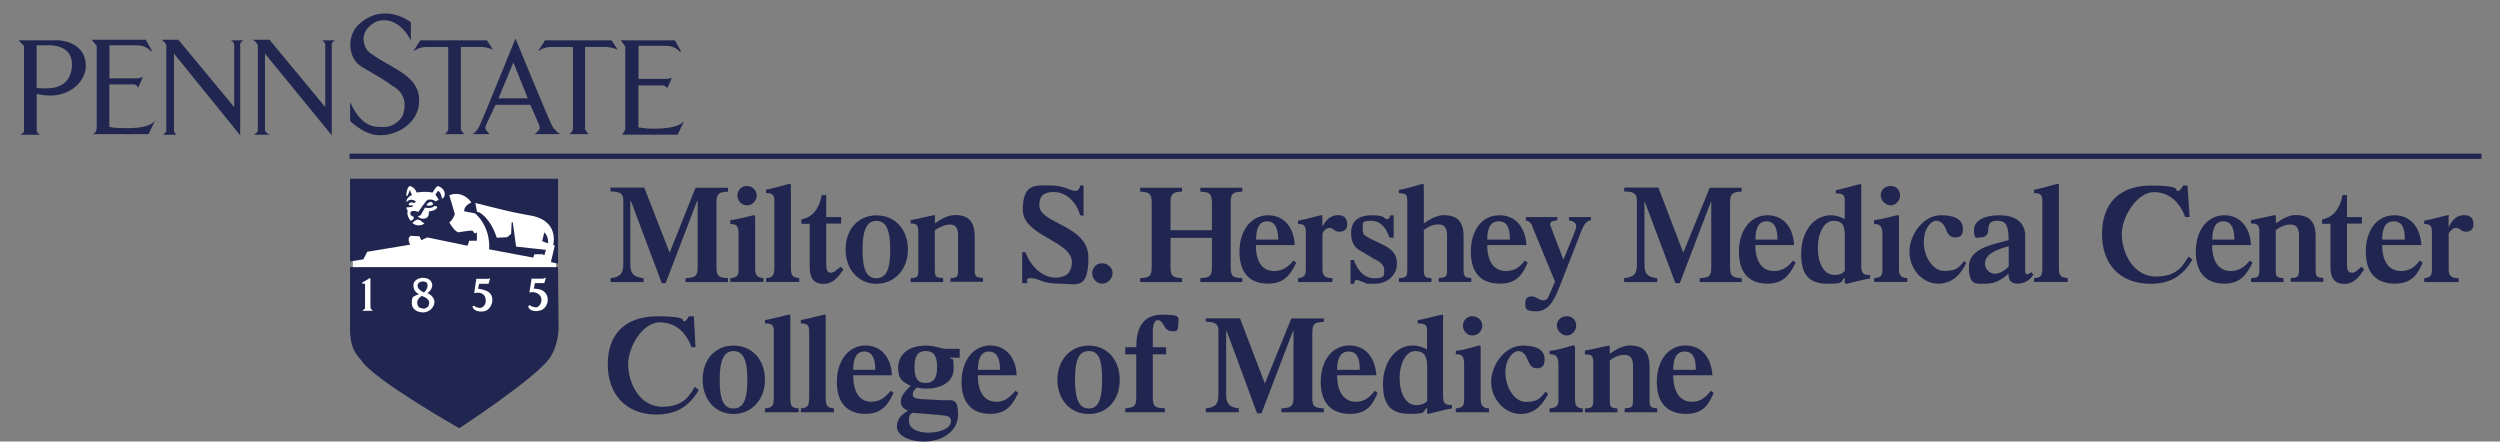
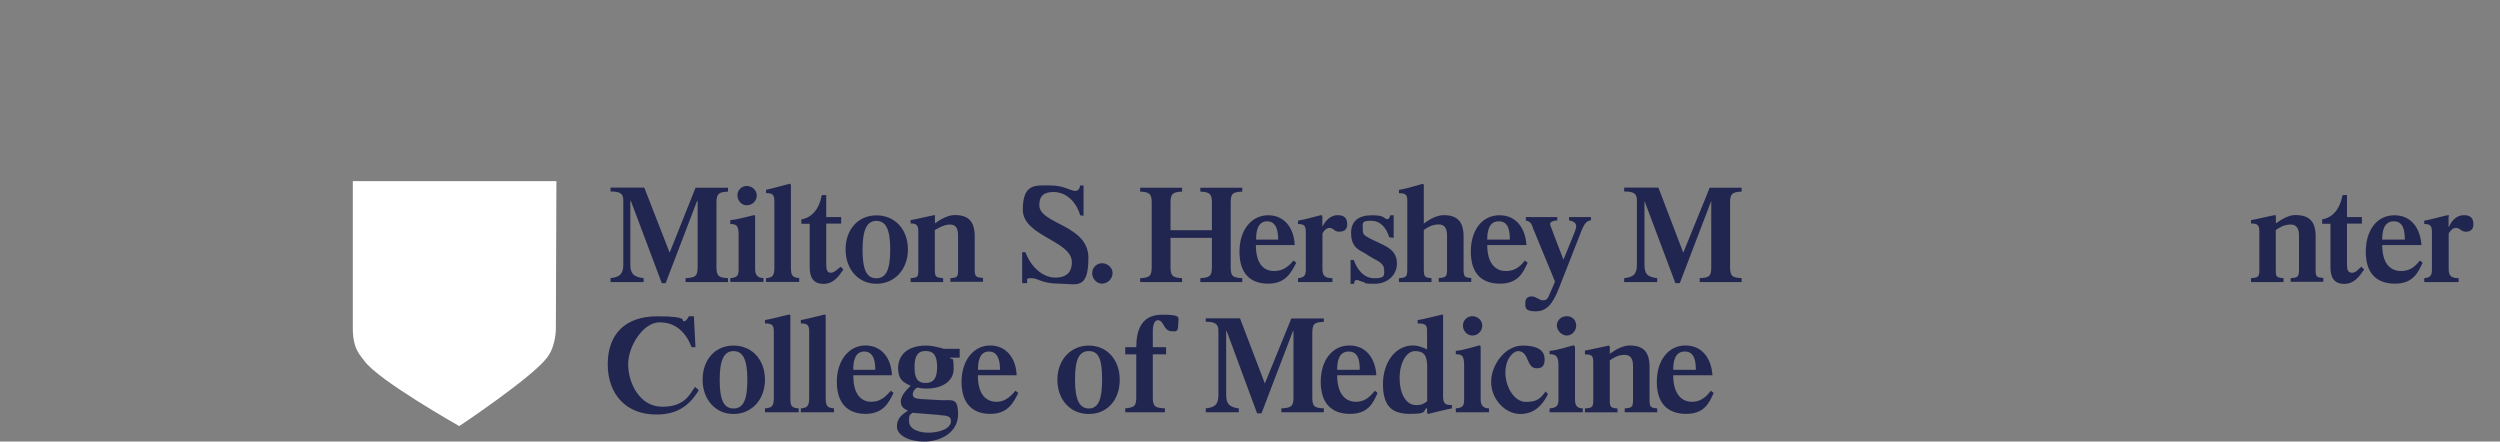
<svg xmlns="http://www.w3.org/2000/svg" id="Layer_1" version="1.1" viewBox="0 0 2313.5 408.6">
  <rect x="0" y="0" width="2313.5" height="408.6" fill="#808080" stroke="none" />
  <defs>
    <style> .st0 { fill: #212650; } .st0, .st1 { fill-rule: evenodd; } .st1 { fill: #fff; } .st2 { stroke: #212650; stroke-miterlimit: 33.9; stroke-width: 4.9px; } </style>
  </defs>
  <path class="st1" d="M514.9,167.6l-.5,135.8s.5,16.3-8.2,27.6c-13.8,18.4-81.2,63.3-81.2,63.3,0,0-75.1-42.4-87.8-60.3-3.1-4.6-10.7-10.2-10.7-30.1v-136.3h188.4Z" />
-   <path class="st0" d="M516.4,247.2l.5,56.7s0,16.3-8.7,28.1c-13.8,18.9-83.2,64.3-83.2,64.3,0,0-76.6-43.4-89.9-61.8-3.1-4.6-11.2-9.7-11.2-30.1v-57.2h192.5ZM503.7,215c2,2,3.6,4.6,3.6,10.2l-5.6-2,2-8.2h0ZM336.2,240.1l3.6-7.1,39.8-6.6c-3.6-6.1.5-8.2.5-8.2l8.2.5,1.5,3.6,5.6-2.6,37.3,7.7,1.5-4.6h7.1v-7.7l-2,1-2-2.6c-2-.5-13.3,1.5-13.3,1.5-4.1-1.5-8.2-9.2-8.2-9.2,3.6-2.6,5.1-7.7,5.1-7.7l-5.1-17.4c12.8-5.1,20.4,6.6,20.4,6.6-7.7,3.6-6.6,8.2-6.6,8.2l10.2,2c15.3,14.3,12.8,33.2,12.8,33.2l40.9,7.7,1-3.1h7.7l1.5,1,1.5-5.1-27.6-3-3.1-22.5h-1l-.5,10.7-3.6,3.1-9.7.5c-6.1-18.9-16.3-23.5-16.3-23.5l-2-.5-1.5-8.2s30.1,7.7,35.7,8.7,4.6,1,13.3,2.6c29.6,4.1,23,27.6,23,27.6l1.5.5-3.6,15.3,6.6,1.5v-78.6h-192.5v76.6l12.2-2h0ZM37.5,124.7h-18.9c-.5,0,3.6-1,3.6-3.6V42.4l-5.1-5.1h36.8s25,.5,25.5,23c.5,13.8-13.3,29.1-35.2,28.1-6.6-.5-10.2-1.5-10.2-1.5v34.2s.5,2.6,3.6,3.6h0ZM33.9,41.9v39.3s3.6,1,10.7.5c16.8-.5,21.5-11.2,22-20.9,1-19.9-20.9-18.9-20.9-18.9h-11.8ZM85,36.8h50l5.6,10.2-1,.5s-3.6-5.6-13.3-5.6h-25v30.6h26.5s3.1-.5,4.1-1.5c1-.5-4.1,10.2-4.1,10.2,0,0-1.5-3.1-3.6-3.1h-23v39.3s4.1,1,8.2,1,28.6,2,34.2-7.1l-6.1,12.8h-51.6s3.6-1.5,3.6-5.6V42.4l-4.6-5.6h0ZM234.1,36.8h15.3l51.6,62.3v-58.2s-1.5-3.6-3.1-3.6h12.2s-3.1,1.5-3.1,3.6v84.3l-61.8-75.6v71.5s2,2.6,4.1,3.6h-14.3s3.6-2.6,3.6-3.6V41.4s-3-4.1-4.6-4.6h.1ZM149.3,36.8h15.8l51.6,62.3v-58.2s-1.5-3.6-3.6-3.6h12.3s-3.1,1.5-3.1,3.6v84.3l-61.3-75.6v71.5s.5,2.6,2.6,3.6h-12.8s3.1-2,3.1-3.6V41.4s-2.6-4.1-4.6-4.6h0ZM380.1,20.5s-24.5-19.4-48,2c-11.2,10.2-10.7,31.2,2.6,39.3,15.8,9.2,23,13.3,28.6,17.9,0,0,16.8,7.1,9.2,27.6,0,0-6.1,11.2-18.9,10.2-3.6-.5-17.9,3.1-29.6-23v17.4s10.7,10.7,22.5,12.8c17.9,3.1,41.4-9.7,41.4-31.2.5-15.8-11.7-23.5-19.4-28.6-5.6-3.6-27.6-14.8-29.6-19.9,0,0-8.7-13.3,6.6-23.5,6.6-4.6,23-6.1,34.7,15.8v-16.9h-.1ZM477.1,35.8s31.7,77.6,34.2,81.2c2,3.6,6.1,6.6,7.1,7.1h-23.5s3.1-2.6,4.1-4.1,0-4.1,0-4.1l-8.2-18.9h-32.2l-8.7,18.4s-1.5,3.1,0,5.1c1,1,3.1,3.6,3.1,3.6h-15.8s3.6-1.5,6.6-7.7c3-6.1,33.2-80.7,33.2-80.7h0ZM461.3,91h27.1l-13.3-33.2-13.8,33.2h0ZM504.2,37.3h61.8l5.6,8.7s-5.1-2.6-12.3-2.6h-17.9v76.1s2,4.1,3.6,4.6h-18.4c2-.5,3.6-3.6,3.6-4.6V43.5h-19.9s-6.1-.5-11.8,3.6c-2,1.5,6.1-9.2,5.6-9.7h.1Z" />
-   <path class="st0" d="M388.8,37.3h61.8l5.6,8.7s-5.1-2.6-11.8-2.6h-17.9v76.1s1.5,4.1,3.6,4.6h-18.9c2-.5,3.6-3.6,3.6-4.6V43.5h-19.9s-6.1-.5-11.8,3.6c-2,1.5,6.1-9.2,5.6-9.7h0ZM574.6,37.3h50l5.6,10.2-1,.5s-3.6-5.6-13.3-5.6h-25v30.6h26.5s3.1-.5,4.1-1c1-1-4.1,9.7-4.1,9.7,0,0-1.5-2.6-3.6-2.6h-23v38.8s7.7,1,8.2,1c0,0,28.1,2,34.2-7.1l-6.1,12.8h-51.6s3.1-3.1,3.1-5.6V43l-4.1-5.6h0Z" />
  <path class="st1" d="M342.8,284.5v-27.1s-4.1,1-1.5.5c1-.5-6.1,3.6-6.1,3.6v1h2.6v22.5c0,1-2.6,2.6-2.6,2.6h10.2c-2-.5-2.6-3-2.6-3h0ZM447.5,288.1s-8.2,1.5-10.2-4.1c-.5-1,1.5-1,1.5-1,0,0,1,1.5,5.1,2,3.1,0,6.1-3.6,5.6-7.1,0-5.6-4.6-8.2-10.7-6.6l2-13.3h10.2c0,.5,2.6-.5,2.6-.5l-1.5,5.1h-8.7l-1,4.6s6.1.5,9.7,3c7.1,5.1,2.5,17.4-4.6,17.9h0ZM376,181.3c0-2.6.5-6.1,2-8.2,1-.5.5-1,1-1,1.5.5,4.6,1,6.6,6.1,0,0,7.1-1.5,14.8,0,0,0,2-4.1,4.6-6.1,0,0,6.1,1.5,6.6,7.1,0,1.5-.5,4.1-2.6,4.6,0,0-1-6.6-3.6-7.1l-2.5,3.1,3.1,5.1-3.1,1.5s-2-2.6-7.1-1.5c-1.5.5-8.7,11.2-8.7,11.2,0,0-5.1-2-7.1,0,0,0-1,2.6,1,3.6s2,1.5,2,1.5c0,0,.5,2-3.1,3.1,0,0-4.1-5.1-2.6-9.2l-1.5-3.1,5.6-.5,1-1.5s-4.1.5-4.1-.5c0,0-.5-1.5,1.5-2,1.5-.5,2.6,0,3.6.5l1.5-1.5s-4.6-4.1-8.7.5c0,0-1-3.6,5.1-6.6,0,0-2-4.1-2-4.6l-2,5.1-1.6.5h.3Z" />
-   <path class="st1" d="M394.4,190c.8-1.4,2.1-2.5,3.6-3.1,0,0,2-.5,2.6,1.5.5,1-1,1.5-1,1.5,0,0-2.6,1-5.1,0h-.1ZM386.7,200.2l2.5-1,4.1-7.1s6.1,1.5,8.7-1.5c0,0,2,0,2.6,1,0,0,0,3.1-7.7,4.1,0,0,.5,5.1-2.6,6.1-4.6,2-7.6-1.5-7.6-1.5h0ZM381.6,206.4s5.1,4.6,11.2.5c0,0-2.6-2-4.1-3.1-2-1-3.1-.5-3.6,0-.5,0-2,1-3.6,2.6h.1ZM498.6,287.5c0,.5-8.2,1.5-9.7-3.6-.5-1,1.5-1.5,1.5-1.5,0,0,1,1.5,5.1,2,2.5.5,5.6-3.1,5.6-7.1s-4.6-8.2-11.2-6.6l2-12.8h10.7l2.6-1-1.5,5.1h-8.7l-1,5.1s6.1,0,9.2,2.5c7.1,5.6,3.1,17.4-4.6,17.9h0ZM388.8,257.4c1-.5,10.7-1.5,11.2,6.6,0,4.1-4.1,7.2-4.6,7.2,0,0,6.6,2.6,6.6,8.2s-5.6,9.7-10.2,9.7-10.7-2-10.7-8.7,1-5.6,6.6-8.2c0,0-5.1-2-5.1-7.7-.5-4.6,4.1-6.6,6.1-7.1h.1ZM394.9,261.5c.5,0,0,0,0,0,0,0-2.6-2-6.1-.5.5-.5-1,.5-1.5,1-3.6,5.1,5.1,8.7,5.1,8.7,0,0,5.1-4.6,2.6-9.2h-.1ZM395.9,284s3.6-4.6-1-7.7c-.5-1-4.6-2.5-4.6-2.5-7.7,5.1-2.6,10.2-2.6,10.7,5.6,2,5.6,1,8.2-.5h0Z" />
-   <path class="st2" d="M323.4,144.6h1973" />
  <path class="st0" d="M643.6,173.7h30.1v3.6c-8.2.5-10.7,1.5-10.7,10.2v59.7c0,8.7,2.6,9.7,10.7,10.2v3.6h-39.3v-3.6c8.7-.5,11.2-1.5,11.2-10.2v-61.3h-.5l-29.1,76.1h-3.6l-28.6-76.1h-.5v58.7c0,8.2,2.6,11.7,12.3,12.8v3.6h-30.6v-3.6c9.2-1,11.8-4.6,11.8-12.8v-59.2c0-6.1-2.6-8.2-11.8-8.2v-3.6h31.2l23.5,60.2,24-60.2h-.1ZM675.8,261v-3.6c6.6-.5,7.7-2.6,7.7-8.2v-32.2c0-8.2-2-9.7-7.7-9.7v-3.6c7.1-.5,20.9-4.6,22-4.6s1,1,1,2v48c0,5.6,2.6,8.2,7.7,8.2v3.6h-30.7ZM682.4,180.8c0-5.1,4.1-8.7,8.7-8.7s9.2,3.6,9.2,8.7-4.1,9.2-9.2,9.2-8.7-4.6-8.7-9.2ZM708.9,261v-3.6c6.6-.5,7.7-2.6,7.7-10.7v-60.3c0-6.1-1.5-7.7-7.7-7.7v-3.1c3.6-.5,21.5-5.6,22-5.6s1,1,1,1.5v75.1c0,8.2,1,10.2,7.7,10.7v3.6h-30.7ZM778.4,206.9h-13.8v37.8c0,5.1,1,7.7,4.1,7.7s5.6-2.6,9.2-5.6l2.6,2.6c-4.6,6.6-9.2,13.3-18.4,13.3s-12.8-5.6-12.8-15.3v-40.3h-7.7v-4.1c9.2-1.5,16.3-8.7,18.9-22.5h4.1v20.4h13.8v6.1h0ZM823.8,230.9c0,18.4-3.6,26.6-12.8,26.6s-12.8-8.2-12.8-26.6,4.1-26.5,12.8-26.5,12.8,7.7,12.8,26.5ZM840.2,230.9c0-18.4-11.8-31.6-29.1-31.6s-28.6,13.3-28.6,31.6,11.8,31.7,28.6,31.7,29.1-13.3,29.1-31.7h0ZM879.5,261v-3.6c6.6-.5,7.1-1,7.1-8.2v-31.2c0-8.2-3.1-10.2-7.7-10.2s-9.7,2.6-13.8,5.1v36.8c0,6.6,1,7.1,7.7,7.7v3.6h-30.1v-3.6c6.6-.5,7.1-1,7.1-7.7v-35.2c0-6.1-1.5-7.7-7.1-7.7v-3.1c3.6-.5,20.9-4.6,22-4.6s.5.5.5,1v6.6c5.6-4.1,12.3-7.7,18.4-7.7,12.8,0,18.4,6.1,18.4,19.9v30.1c0,7.1,1,7.7,7.7,8.2v3.6h-30.1v.2ZM945.9,233.4h3.1c4.1,11.8,14.8,23.5,27.6,23.5s15.3-7.7,15.3-14.3c0-19.9-45.4-24-45.4-48.5s11.7-22.5,25-22.5,17.9,4.6,23.5,5.1c2.6,0,4.1-2,4.6-5.1h3.1v28.1l-3.1-.5c-3.6-12.3-12.8-21.5-24.5-21.5s-13.3,6.1-13.3,12.3c0,17.4,45.4,17.9,45.4,48.5s-11.2,24-27.1,24-19.4-5.1-25.5-5.1-3.6,1.5-4.1,4.6h-4.6v-28.6h0ZM1019.9,243.6c5.1,0,9.7,4.1,9.7,9.2-.2,5.3-4.4,9.5-9.7,9.7-5.1,0-9.2-4.6-9.2-9.7s4-9.2,9.1-9.2h.1ZM1083.2,220.1v27.1c0,8.7,2.6,9.7,10.7,10.2v3.6h-38.8v-3.6c8.2-.5,10.7-1.5,10.7-10.2v-59.7c0-8.7-2.6-9.7-10.7-10.2v-3.6h38.8v3.6c-8.2.5-10.7,1.5-10.7,10.2v25.5h38.3v-25.5c0-8.7-2.6-9.7-10.7-10.2v-3.6h38.8v3.6c-8.7.5-10.7,1.5-10.7,10.2v59.7c0,8.7,2,9.7,10.7,10.2v3.6h-38.8v-3.6c8.2-.5,10.7-1.5,10.7-10.2v-27.1h-38.3Z" />
  <path class="st0" d="M1162.4,221.7c0-7.7,1.5-16.9,10.2-16.9s10.2,9.2,10.2,16.9h-20.4,0ZM1198.1,226.8c-.5-15.3-9.2-27.6-24.5-27.6s-26.6,13.3-26.6,33.7,10.2,29.6,26.6,29.6,21.4-10.7,26-19.4l-2.6-2c-5.1,6.1-10.2,9.7-17.9,9.7-11.2,0-16.9-8.7-16.9-24h35.9ZM1201.2,261v-3.6c5.1-.5,7.2-2,7.2-7.7v-34.7c0-6.1-1.5-7.7-7.2-7.7v-3.1c6.6-1,20.4-5.1,21.5-5.1s1,1,1,2v8.7c2.6-5.1,7.1-10.7,14.3-10.7s8.7,4.1,8.7,8.7-3.1,6.6-7.1,6.6-4.6-1.5-6.1-2.5c-.9-.6-2-1-3.1-1-2.5,0-5.1,2-6.6,5.1v33.2c0,6.6,3.1,8.2,9.2,8.2v3.6h-31.8ZM1249.7,240.6h3.1c2.6,7.7,8.7,16.9,18.9,16.9s9.2-2.6,9.2-7.7-4.1-7.7-10.2-10.7l-9.2-5.6c-6.1-3.1-11.2-6.6-11.2-17.9s7.2-16.4,19.4-16.4,10.7,3.1,13.8,3.6c2,0,2.5-1.5,3.1-3.6h3.1v20.9l-4.1-.5c-2.5-8.2-7.7-15.3-16.8-15.3s-7.7,2-7.7,7.7,1.5,5.6,6.6,8.7l10.7,5.1c8.7,4.1,14.3,8.2,14.3,18.4s-8.7,18.4-20.4,18.4-7.7-.5-10.2-1.5c-3.1-.5-4.6-2-6.6-2s-2,1.5-2.6,3.6h-3.1v-22h-.1ZM1317.6,249.2c0,7.1,1,7.7,7.1,8.2v3.6h-30.1v-3.6c6.6-.5,7.7-1,7.7-8.2v-63.8c0-5.6-2-6.6-7.7-6.6v-3.1c7.1-1,21.5-5.6,22-5.6s1,.5,1,1.5v35.2c5.6-4.1,12.3-7.7,18.4-7.7,12.8,0,18.4,6.1,18.4,19.9v30.1c0,7.1,1,7.7,7.1,8.2v3.6h-30.1v-3.6c6.7-.5,7.7-1,7.7-8.2v-31.2c0-8.2-3.6-10.2-7.7-10.2-6.1,0-10.2,2.6-13.8,5.1v36.2h0v.2ZM1376.3,221.7c0-7.7,1.5-16.9,10.7-16.9s10.2,9.2,10.2,16.9h-20.9,0ZM1412.6,226.8c-1-15.3-9.2-27.6-25-27.6s-26.5,13.3-26.5,33.7,10.2,29.6,27.1,29.6,21.5-10.7,25.5-19.4l-2.6-2c-4.6,6.1-9.7,9.7-17.4,9.7-11.2,0-17.4-8.7-17.4-24h36.3Z" />
  <path class="st0" d="M1472.3,200.7v3.1c-4.1.5-6.1,3.6-8.2,8.2l-21.4,54.6c-5.6,14.3-11.2,21.5-21.5,21.5s-9.7-3.6-9.7-7.7,2-6.1,6.1-6.1,6.6,3.6,10.2,3.6,4.6-1.5,6.6-6.6l4.6-10.7-20.4-49.5c-1.5-5.1-3.1-6.1-6.6-7.1v-3.1h29.1v3.1c-2.5,0-6.6,1-6.6,3.1s2,5.6,3.1,9.2l9.2,24,9.2-22.5c1.5-4.1,2.6-6.1,2.6-8.7s-2.6-4.6-6.6-5.1v-3.1h20.4v-.2ZM1582.1,173.7h29.6v3.6c-8.2.5-10.7,1.5-10.7,10.2v59.7c0,8.7,2.5,9.7,10.7,10.2v3.6h-38.8v-3.6c8.7-.5,10.7-1.5,10.7-10.2v-61.3l-29.1,76.1h-4.1l-28.6-76.1v58.7c0,8.2,2,11.7,11.8,12.8v3.6h-30.6v-3.6c9.7-1,11.8-4.6,11.8-12.8v-59.2c0-6.1-2.6-8.2-11.8-8.2v-3.6h31.7l23,60.2,24.5-60.2h0Z" />
-   <path class="st0" d="M1624.5,221.7c0-7.7,1.5-16.9,10.2-16.9s10.2,9.2,10.2,16.9h-20.4,0ZM1660.2,226.8c-.5-15.3-9.2-27.6-24.5-27.6s-26.5,13.3-26.5,33.7,10.2,29.6,26.5,29.6,21.5-10.7,26-19.4l-2.5-2c-4.6,6.1-10.2,9.7-17.4,9.7-11.2,0-17.4-8.7-17.4-24h35.8ZM1707.2,250.8c-2,2-4.1,3.6-9.7,3.6-10.2,0-15.3-11.7-15.3-25s5.6-25,14.3-25,10.7,4.1,10.7,14.3v32.2h0ZM1707.2,202.8c-4.1-2-7.7-3.6-12.8-3.6-16.3,0-27.6,15.3-27.6,35.8s8.2,27.6,25,27.6,10.7-2.6,15.3-5.6v3.1c0,1.5.5,2.6,1,2.6,1,0,12.2-3.1,22.5-5.1v-3.1c-6.1,0-8.2-1-8.2-8.7v-74c0-.5,0-1.5-1-1.5s-17.9,5.1-22.5,5.6v3.1c6.6,0,8.2,1.5,8.2,6.6v17.4h0v-.2ZM1734.3,261v-3.6c6.6-.5,7.7-2.6,7.7-8.2v-32.2c0-8.2-2.6-9.7-7.7-9.7v-3.6c7.1-.5,20.4-4.6,22-4.6s1,1,1,2v48c0,5.6,2,8.2,7.7,8.2v3.6h-30.7ZM1740.4,180.8c0-5.1,4.1-8.7,9.2-8.7s8.7,3.6,8.7,8.7-4.1,9.2-8.7,9.2-9.2-4.6-9.2-9.2ZM1819.5,243.6c-4.1,8.2-11.2,18.9-26,18.9s-26.5-13.8-26.5-29.6,12.8-33.7,29.1-33.7,20.4,6.1,20.4,12.8-3.6,7.7-7.1,7.7-6.6-1.5-8.7-7.7c-2-5.1-5.1-7.7-9.2-7.7s-11.2,6.6-11.2,19.9,8.2,26.5,18.9,26.5,13.3-2.5,18.4-9.2l2.1,2h-.2ZM1858.9,246.7c-3.6,3.6-8.2,6.6-12.8,6.6s-9.2-4.1-9.2-9.2c0-9.7,11.8-13.3,22-16.3v18.9ZM1874.2,218.6c0-14.3-11.2-19.4-24-19.4s-23.5,4.1-23.5,13.8,3.1,6.6,6.6,6.6,6.6-2,6.6-6.6,1-8.7,8.2-8.7,10.7,2.6,10.7,17.9c-11.7,3.6-36.8,6.6-36.8,24.5s6.6,15.8,15.8,15.8,14.8-4.1,20.9-9.2c0,4.6,1,9.2,8.2,9.2s11.7-3.6,14.8-8.2l-2-2.5c-1,1-2.6,2-3.6,2-1.5,0-2-1-2-2.5v-32.7h.1ZM1882.3,261v-3.6c7.2-.5,7.7-2.6,7.7-10.7v-60.3c0-6.1-1.5-7.7-7.7-7.7v-3.1c4.1-.5,21.5-5.6,22.5-5.6s.5,1,.5,1.5v75.1c0,8.2,1,10.2,8.2,10.7v3.6h-31.2ZM2028.9,240.1c-9.2,15.8-20.9,22.5-38.8,22.5-28.6,0-44.9-18.4-44.9-46s15.3-44.9,45.4-44.9,22,5.1,24,5.1,3.6-1,5.6-5.1h4.1l2,29.1h-4.1c-5.1-13.3-14.3-23-29.1-23s-29.6,22-29.6,38.8,10.2,39.3,31.7,39.3,26-12.8,30.1-18.4l3.6,2.6h0ZM2047.3,221.7c0-7.7,1.5-16.9,10.2-16.9s10.2,9.2,10.2,16.9h-20.4,0ZM2083,226.8c-.5-15.3-9.2-27.6-24.5-27.6s-26.5,13.3-26.5,33.7,10.2,29.6,26.5,29.6,21.4-10.7,26-19.4l-2.6-2c-4.6,6.1-10.2,9.7-17.4,9.7-11.2,0-17.4-8.7-17.4-24h35.9Z" />
  <path class="st0" d="M2119.8,261v-3.6c6.6-.5,7.7-1,7.7-8.2v-31.2c0-8.2-3.6-10.2-7.7-10.2-6.1,0-10.2,2.6-13.8,5.1v36.8c0,6.6.5,7.1,7.2,7.7v3.6h-30.1v-3.6c6.6-.5,7.7-1,7.7-7.7v-35.2c0-6.1-1.5-7.7-7.7-7.7v-3.1c3.6-.5,20.9-4.6,22-4.6s1,.5,1,1v6.6c5.6-4.1,12.3-7.7,17.9-7.7,13.3,0,18.9,6.1,18.9,19.9v30.1c0,7.1.5,7.7,7.1,8.2v3.6h-30.1v.2ZM2185.7,206.9h-13.8v37.8c0,5.1,1,7.7,4.6,7.7s5.1-2.6,8.7-5.6l2.6,2.6c-4.6,6.6-9.2,13.3-18.4,13.3s-12.8-5.6-12.8-15.3v-40.3h-7.7v-4.1c9.2-1.5,16.3-8.7,18.9-22.5h4.1v20.4h13.8v6.1h0ZM2204.5,221.7c0-7.7,1.5-16.9,10.7-16.9s10.2,9.2,10.2,16.9h-20.9ZM2240.8,226.8c-1-15.3-9.2-27.6-25-27.6s-26.5,13.3-26.5,33.7,10.2,29.6,27.1,29.6,21.5-10.7,25.5-19.4l-2.6-2c-4.6,6.1-9.7,9.7-17.4,9.7-11.2,0-17.4-8.7-17.4-24h36.3,0ZM2243.4,261v-3.6c5.1-.5,7.1-2,7.1-7.7v-34.7c0-6.1-1.5-7.7-7.1-7.7v-3.1c6.6-1,20.4-5.1,22-5.1s.5,1,.5,2v8.7h.5c2-5.1,6.6-10.7,13.8-10.7s8.7,4.1,8.7,8.7-3.1,6.6-6.6,6.6-5.1-1.5-6.1-2.5c-1.1-.6-2.3-1-3.6-1-2.6,0-4.6,2-6.6,5.1v33.2c0,6.6,3.1,8.2,9.2,8.2v3.6h-31.8ZM646.6,361.1c-9.2,15.3-20.9,22.5-39.3,22.5-28.1,0-44.9-18.9-44.9-46.5s15.8-44.4,46-44.4,22,4.6,24,4.6,3.1-1,5.1-4.6h4.6l1.5,28.6h-3.6c-5.1-13.3-14.3-23-29.6-23s-29.1,22-29.1,38.8,10.2,39.3,31.7,39.3,26-12.8,30.1-18.4l3.6,3h0ZM691.6,351.4c0,18.4-3.6,26.6-12.8,26.6s-12.8-8.2-12.8-26.6,4.1-26.5,12.8-26.5,12.8,7.7,12.8,26.5ZM707.9,351.4c0-18.4-11.8-31.6-29.1-31.6s-28.6,13.3-28.6,31.6,11.8,31.7,28.6,31.7,29.1-13.3,29.1-31.7ZM707.9,381.5v-3.6c7.1-.5,8.2-2.6,8.2-10.7v-60.2c0-6.1-1.5-7.7-8.2-7.7v-3.1c4.1-.5,21.4-5.1,22.5-5.1s1,.5,1,1v75.1c0,8.2.5,10.2,7.7,10.7v3.6h-31.2ZM741.1,381.5v-3.6c6.6-.5,7.7-2.6,7.7-10.7v-60.2c0-6.1-1.5-7.7-7.7-7.7v-3.1c3.6-.5,21.5-5.1,22-5.1,1,0,1,.5,1,1v75.1c0,8.2,1,10.2,7.7,10.7v3.6h-30.7ZM789.6,342.2c0-7.7,1.5-16.9,10.2-16.9s10.2,9.2,10.2,16.9h-20.4ZM825.4,347.3c-.5-15.3-9.2-27.6-24.5-27.6s-26.5,13.8-26.5,33.7,10.2,29.6,26.5,29.6,21.5-10.2,26-19.4l-2.6-2c-5.1,6.1-10.2,10.2-17.9,10.2-11.2,0-16.8-9.2-16.8-24.5h35.8ZM869.3,384.1c8.2.5,10.7,1.5,10.7,5.6,0,7.7-12.3,10.7-20.9,10.7s-17.9-3.1-17.9-10.7,1.5-5.6,3.1-7.7l25,2h0ZM888.2,322.8h-14.3c-1.5,0-3.1-1-6.1-1.5-2.6-.5-5.6-1.5-10.7-1.5-18.9,0-26,10.2-26,20.9s5.1,13.3,11.7,16.3c-4.6,4.1-9.2,9.7-9.2,14.3s2,6.6,6.6,8.7c-5.6,3.6-10.2,7.2-10.2,14.8s10.2,13.8,25.5,13.8,31.1-8.7,31.1-25-5.6-12.8-15.8-13.3l-18.4-1c-6.1-.5-7.7-1.5-7.7-4.6s3.1-5.6,4.1-6.1c2.6.5,4.1,1,9.2,1,11.2,0,24.5-5.1,24.5-18.4s-1.5-7.1-3.6-10.2h9.2v-8.2h.1ZM856.5,324.8c7.7,0,10.7,4.6,10.7,14.8s-3.1,14.8-10.7,14.8-10.2-4.6-10.2-14.8,3.1-14.8,10.2-14.8ZM905,342.2c0-7.7,1.5-16.9,10.2-16.9s10.2,9.2,10.2,16.9h-20.4ZM940.8,347.3c-.5-15.3-9.2-27.6-24.5-27.6s-26.5,13.8-26.5,33.7,10.2,29.6,26.5,29.6,21.5-10.2,26-19.4l-2.6-2c-5.1,6.1-10.2,10.2-17.4,10.2-11.7,0-17.4-9.2-17.4-24.5h35.9ZM1019.9,351.4c0,18.4-3.6,26.6-12.3,26.6s-12.8-8.2-12.8-26.6,3.6-26.5,12.8-26.5,12.3,7.7,12.3,26.5ZM1036.2,351.4c0-18.4-11.7-31.6-28.6-31.6s-29.1,13.3-29.1,31.6,11.7,31.7,29.1,31.7,28.6-13.3,28.6-31.7ZM1041.3,381.5v-3.6c8.7-1,10.2-2,10.2-10.7v-39.3h-10.2v-6.6h10.2c0-16.3,5.1-30.1,24-30.1s14.8,2.6,14.8,9.7-3.1,5.6-6.1,5.6-5.1-1.5-7.7-6.1c-1-2-2.6-4.1-5.1-4.1s-4.6,3.1-4.6,10.2v14.8h12.3v6.6h-12.3v40.3c0,8.7,3.1,9.2,11.2,9.7v3.6h-36.8,0ZM1195,294.7h30.1v3.1c-8.7.5-10.7,1.5-10.7,10.7v59.2c0,8.7,2,9.7,10.7,10.2v3.6h-39.3v-3.6c8.7-.5,11.2-1.5,11.2-10.2v-61.3h-.5l-29.1,76.1h-4.1l-28.1-76.1h-.5v58.7c0,8.2,2.6,11.7,11.7,12.8v3.6h-30.6v-3.6c9.7-1,11.7-4.6,11.7-12.8v-59.2c0-5.6-2.6-8.2-11.7-8.2v-3.1h31.7l23,60.3,24.5-60.2h0Z" />
  <path class="st0" d="M1237.4,342.2c0-7.7,1.5-16.9,10.7-16.9s10.2,9.2,10.2,16.9h-20.9,0ZM1273.7,347.3c-1-15.3-9.2-27.6-25-27.6s-26.5,13.8-26.5,33.7,10.2,29.6,27.1,29.6,21.5-10.2,25.5-19.4l-2.6-2c-4.6,6.1-9.7,10.2-17.4,10.2-11.2,0-17.4-9.2-17.4-24.5h36.3ZM1320.7,371.3c-2.6,2-4.6,3.6-10.2,3.6-9.7,0-15.3-11.2-15.3-25s6.1-25,14.3-25,11.2,4.1,11.2,14.3v32.2h0ZM1320.7,323.3c-4.6-2-8.2-3.6-13.3-3.6-15.8,0-27.6,15.3-27.6,35.7s8.2,27.6,25,27.6,11.2-2.6,15.8-5.6v3c0,1.5,0,2.6,1,2.6s11.8-3.1,22-5.1v-3.1c-6.1,0-8.2-1-8.2-8.7v-74c0-.5,0-1-.5-1-1,0-18.4,4.6-23,5.1v3.1c7.2,0,8.7,1.5,8.7,6.6v17.4h0ZM1347.2,381.5v-3.6c6.6-.5,7.7-2.6,7.7-8.2v-31.7c0-8.7-2-10.2-7.7-10.2v-3.1c7.2-.5,20.9-5.1,22-5.1s1,1,1,2.6v47.5c0,5.6,2.6,8.2,7.7,8.2v3.6h-30.7ZM1353.8,301.3c0-5.1,4.1-8.7,8.7-8.7s9.2,3.6,9.2,8.7-4.1,9.2-9.2,9.2-8.7-4.6-8.7-9.2ZM1432.5,364.7c-4.1,8.2-11.2,18.4-25.5,18.4s-27.1-13.8-27.1-29.6,12.8-33.7,29.1-33.7,20.4,6.1,20.4,12.8-3.1,8.2-7.2,8.2-6.1-2-8.7-8.2c-2-5.1-4.6-7.7-8.7-7.7s-11.7,6.6-11.7,19.9,8.2,27.1,18.9,27.1,13.3-3.1,18.4-9.7l2.1,2.6h0ZM1434,381.5v-3.6c6.6-.5,8.2-2.6,8.2-8.2v-31.7c0-8.7-2.6-10.2-8.2-10.2v-3.1c7.7-.5,20.9-5.1,22-5.1s1.5,1,1.5,2.6v47.5c0,5.6,2,8.2,7.2,8.2v3.6h-30.7ZM1440.7,301.3c0-5.1,4.1-8.7,9.2-8.7s8.7,3.6,8.7,8.7-4.1,9.2-8.7,9.2-9.2-4.6-9.2-9.2ZM1503.5,381.5v-3.6c6.6-.5,7.7-1,7.7-7.7v-31.6c0-8.2-3.6-10.2-7.7-10.2-6.1,0-10.2,2.6-13.8,5.1v36.8c0,6.6,1,7.2,7.1,7.7v3.6h-30.1v-3.6c6.6-.5,7.7-1,7.7-7.7v-35.2c0-6.1-1.5-7.1-7.7-7.1v-3.6c3.6-.5,21.5-4.6,22-4.6s1,.5,1,1v6.6c5.6-4.1,12.3-7.7,18.4-7.7,12.8,0,18.4,6.1,18.4,19.9v30.6c0,6.6,1,7.2,7.1,7.7v3.6h-30.1ZM1548.4,342.2c0-7.7,1.5-16.9,10.7-16.9s10.2,9.2,10.2,16.9h-20.9,0ZM1584.7,347.3c-1-15.3-9.2-27.6-25-27.6s-26.5,13.8-26.5,33.7,10.2,29.6,27.1,29.6,21.5-10.2,25.5-19.4l-2.6-2c-4.6,6.1-9.7,10.2-17.4,10.2-11.2,0-17.4-9.2-17.4-24.5h36.3Z" />
</svg>